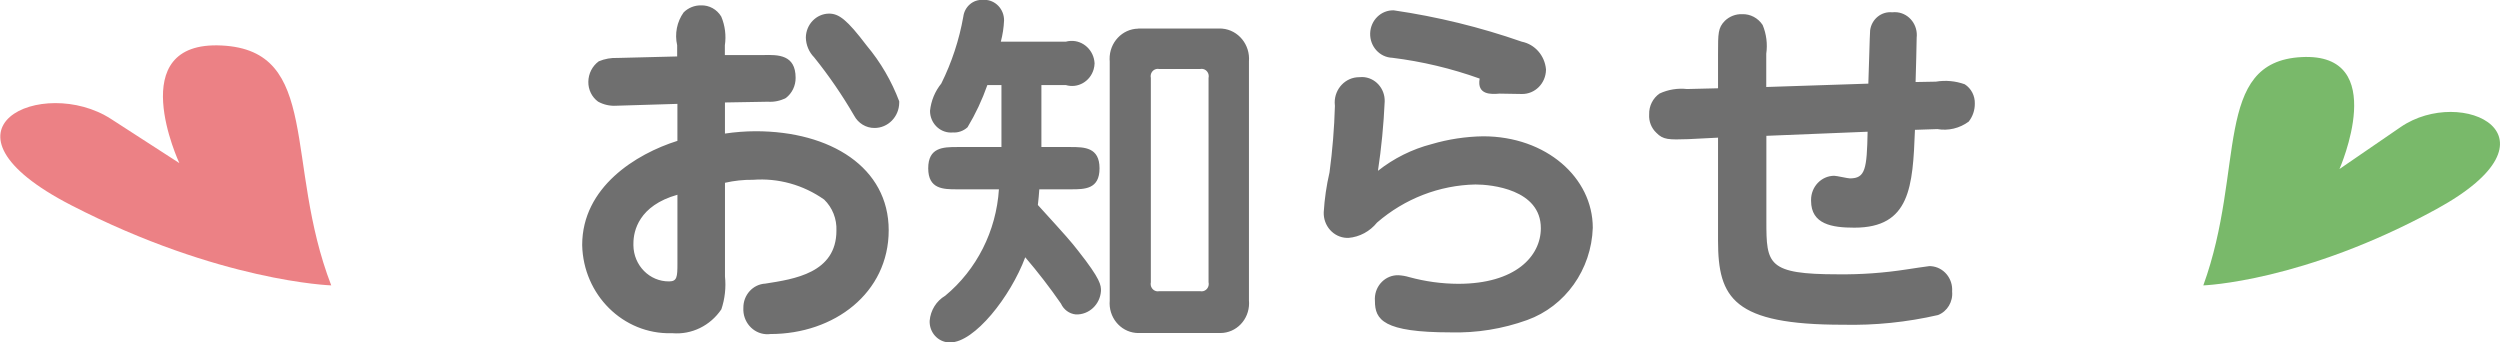
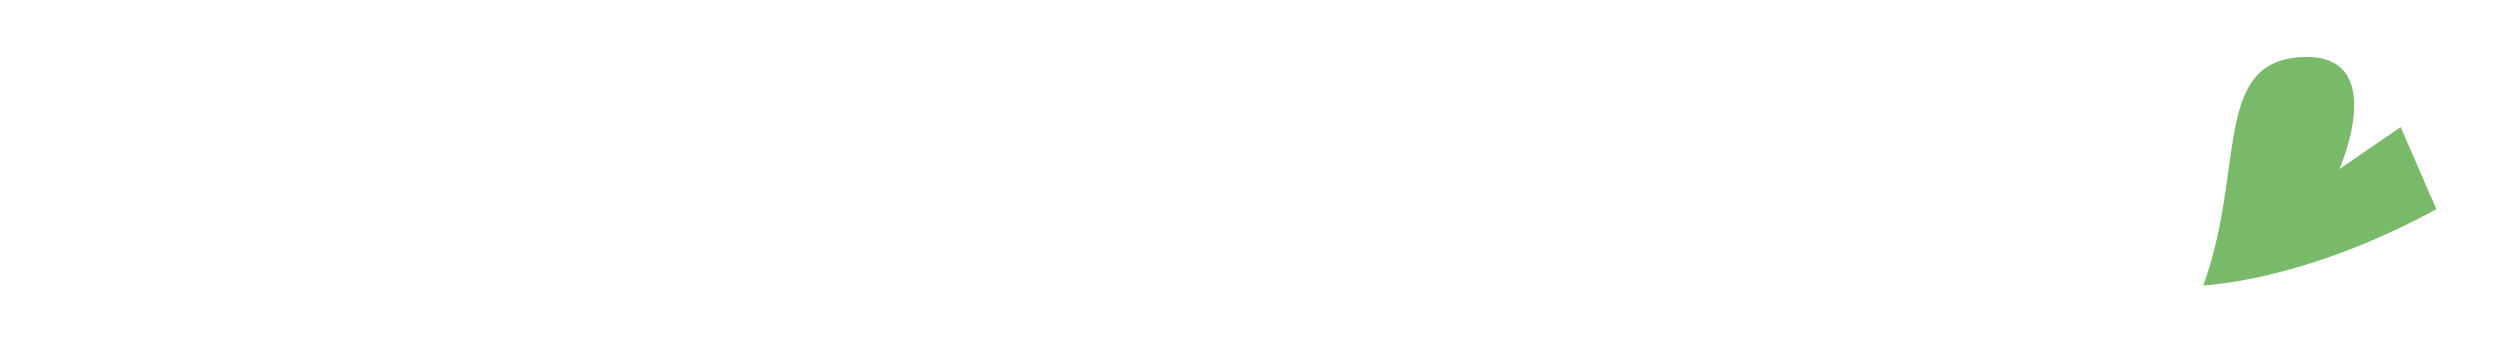
<svg xmlns="http://www.w3.org/2000/svg" preserveAspectRatio="xMidYMid" width="219" height="30" viewBox="0 0 219 30">
  <defs>
    <style>
      .cls-1 {
        fill: #6f6f6f;
      }

      .cls-1, .cls-2, .cls-3 {
        fill-rule: evenodd;
      }

      .cls-2 {
        fill: #79b96a;
      }

      .cls-3 {
        fill: #ec8185;
      }
    </style>
  </defs>
  <g>
-     <path d="M63.514,8.976 L67.264,8.911 C67.809,8.949 68.354,8.836 68.843,8.584 C69.384,8.171 69.701,7.514 69.696,6.818 C69.696,4.788 68.180,4.788 66.854,4.823 L63.498,4.823 L63.498,3.970 C63.624,3.117 63.515,2.244 63.182,1.452 C62.802,0.819 62.125,0.445 61.406,0.471 C60.842,0.462 60.297,0.682 59.888,1.084 C59.297,1.909 59.089,2.963 59.319,3.962 L59.319,4.945 L54.096,5.076 C53.535,5.052 52.975,5.152 52.454,5.370 C51.886,5.781 51.545,6.451 51.538,7.169 C51.528,7.857 51.847,8.506 52.391,8.903 C52.876,9.170 53.422,9.295 53.970,9.262 L59.341,9.099 L59.341,12.339 C55.707,13.483 50.999,16.396 50.999,21.467 C51.096,25.833 54.592,29.290 58.807,29.190 C58.837,29.189 58.866,29.189 58.895,29.188 C60.585,29.333 62.222,28.535 63.192,27.094 C63.502,26.170 63.609,25.187 63.508,24.214 L63.508,16.012 C64.317,15.827 65.144,15.739 65.973,15.750 C68.177,15.583 70.371,16.194 72.197,17.483 C72.920,18.183 73.313,19.175 73.271,20.200 C73.271,23.928 69.542,24.451 67.047,24.844 C65.956,24.900 65.103,25.840 65.119,26.972 C65.053,28.175 65.942,29.206 67.104,29.275 C67.232,29.282 67.360,29.278 67.487,29.261 C73.079,29.261 77.850,25.663 77.850,20.167 C77.850,14.671 72.763,11.496 66.192,11.496 C65.293,11.500 64.396,11.568 63.506,11.701 L63.506,8.984 L63.514,8.976 ZM59.343,23.080 C59.343,24.257 59.311,24.650 58.617,24.650 C56.909,24.672 55.507,23.256 55.486,21.487 C55.485,21.429 55.486,21.371 55.488,21.314 C55.488,20.235 55.964,18.009 59.343,17.060 L59.343,23.080 ZM78.774,8.880 C78.102,7.099 77.141,5.450 75.931,4.005 C74.192,1.716 73.498,1.192 72.613,1.192 C71.504,1.210 70.609,2.137 70.592,3.286 C70.605,3.940 70.866,4.564 71.318,5.021 C72.612,6.629 73.784,8.337 74.824,10.131 C75.182,10.799 75.863,11.213 76.600,11.210 C77.793,11.217 78.765,10.221 78.772,8.987 C78.772,8.950 78.771,8.914 78.770,8.878 L78.774,8.880 ZM91.241,7.449 L93.359,7.449 C94.405,7.766 95.501,7.144 95.807,6.061 C95.854,5.895 95.880,5.724 95.885,5.552 C95.829,4.407 94.886,3.526 93.780,3.584 C93.638,3.592 93.496,3.615 93.359,3.653 L87.672,3.653 C87.833,3.045 87.928,2.420 87.956,1.789 C87.963,0.800 87.195,-0.007 86.240,-0.015 C86.191,-0.015 86.141,-0.014 86.091,-0.009 C85.238,-0.056 84.495,0.585 84.385,1.462 C84.023,3.501 83.373,5.474 82.457,7.318 C81.906,7.995 81.562,8.826 81.470,9.706 C81.467,10.756 82.287,11.609 83.301,11.612 C83.354,11.612 83.408,11.610 83.461,11.605 C83.935,11.637 84.401,11.472 84.757,11.147 C85.458,9.980 86.040,8.741 86.494,7.449 L87.727,7.449 L87.727,12.880 L83.841,12.880 C82.609,12.880 81.312,12.913 81.312,14.744 C81.312,16.576 82.640,16.584 83.841,16.584 L87.506,16.584 C87.270,20.239 85.561,23.622 82.798,25.909 C82.024,26.363 81.516,27.182 81.438,28.100 C81.398,29.105 82.151,29.954 83.122,29.996 C83.161,29.998 83.201,29.998 83.240,29.997 C85.357,29.997 88.517,26.007 89.811,22.538 C90.921,23.834 91.966,25.188 92.940,26.596 C93.180,27.126 93.672,27.487 94.235,27.544 C95.389,27.591 96.370,26.677 96.446,25.484 C96.446,24.991 96.446,24.500 94.456,21.982 C93.793,21.132 93.509,20.805 90.917,17.958 C90.980,17.369 91.012,17.075 91.043,16.584 L93.793,16.584 C95.025,16.584 96.319,16.584 96.319,14.744 C96.319,12.905 94.993,12.880 93.793,12.880 L91.227,12.880 L91.227,7.449 L91.241,7.449 ZM99.709,2.509 C98.302,2.531 97.180,3.729 97.201,5.185 C97.202,5.253 97.206,5.321 97.212,5.389 L97.212,26.328 C97.087,27.765 98.111,29.034 99.499,29.163 C99.569,29.169 99.638,29.173 99.709,29.173 L106.911,29.173 C108.301,29.168 109.424,27.997 109.419,26.558 C109.418,26.481 109.415,26.404 109.408,26.328 L109.408,5.379 C109.527,3.916 108.479,2.631 107.067,2.507 C107.015,2.503 106.963,2.500 106.911,2.499 L99.709,2.499 L99.709,2.509 ZM105.143,6.043 C105.481,5.974 105.808,6.203 105.875,6.553 C105.892,6.644 105.890,6.738 105.869,6.828 L105.869,24.723 C105.949,25.071 105.742,25.421 105.406,25.504 C105.319,25.525 105.230,25.528 105.143,25.510 L101.540,25.510 C101.201,25.578 100.873,25.347 100.808,24.996 C100.791,24.906 100.793,24.813 100.814,24.723 L100.814,6.828 C100.733,6.481 100.940,6.132 101.275,6.049 C101.362,6.027 101.452,6.025 101.540,6.043 L105.143,6.043 ZM120.707,14.975 C121.010,12.959 121.208,10.927 121.299,8.888 C121.332,7.741 120.459,6.783 119.351,6.749 C119.253,6.746 119.154,6.750 119.056,6.762 C117.872,6.766 116.916,7.763 116.919,8.989 C116.919,9.086 116.926,9.184 116.938,9.281 C116.883,11.230 116.725,13.175 116.465,15.106 C116.200,16.247 116.031,17.410 115.959,18.581 C115.913,19.780 116.814,20.791 117.972,20.839 C118.025,20.841 118.078,20.842 118.131,20.840 C119.103,20.755 120.002,20.272 120.628,19.497 C123.052,17.400 126.095,16.223 129.253,16.161 C130.635,16.161 134.978,16.586 134.978,19.987 C134.978,22.440 132.765,24.862 127.741,24.862 C126.291,24.856 124.847,24.658 123.444,24.274 C123.136,24.182 122.818,24.127 122.497,24.110 C121.387,24.081 120.465,24.989 120.437,26.138 C120.435,26.215 120.438,26.292 120.444,26.369 C120.444,28.004 121.170,29.116 127.078,29.116 C129.356,29.178 131.626,28.812 133.778,28.036 C137.122,26.831 139.406,23.620 139.528,19.954 C139.528,15.572 135.452,11.940 129.923,11.940 C128.394,11.964 126.875,12.194 125.404,12.627 C123.701,13.068 122.103,13.864 120.707,14.965 L120.707,14.975 ZM129.616,6.893 C129.364,8.324 130.627,8.267 131.353,8.201 C131.638,8.201 132.996,8.234 133.312,8.234 C134.463,8.253 135.411,7.303 135.429,6.111 C135.429,6.099 135.429,6.087 135.429,6.076 C135.323,4.870 134.459,3.883 133.312,3.653 C129.663,2.381 125.908,1.462 122.096,0.906 C120.988,0.870 120.061,1.771 120.026,2.919 C119.991,4.066 120.862,5.026 121.970,5.062 L121.970,5.062 C124.574,5.385 127.138,5.995 129.617,6.883 L129.616,6.893 ZM154.720,11.899 L163.603,11.539 C163.540,14.810 163.405,15.627 162.055,15.627 C161.858,15.627 160.887,15.398 160.673,15.398 C159.547,15.407 158.641,16.359 158.649,17.525 C158.649,17.546 158.649,17.568 158.650,17.590 C158.650,19.650 160.484,19.944 162.442,19.944 C167.339,19.944 167.560,16.347 167.750,11.374 L169.708,11.308 C170.672,11.476 171.661,11.241 172.457,10.654 C172.808,10.211 172.998,9.655 172.994,9.082 C173.015,8.392 172.678,7.744 172.110,7.382 C171.298,7.091 170.429,7.012 169.582,7.153 L167.805,7.186 C167.836,6.572 167.900,3.422 167.900,3.302 C168.025,2.203 167.266,1.207 166.205,1.078 C166.054,1.060 165.902,1.060 165.752,1.078 C164.808,0.984 163.958,1.675 163.824,2.648 C163.792,2.852 163.697,6.836 163.666,7.327 L154.724,7.621 L154.724,4.708 C154.847,3.855 154.738,2.983 154.408,2.190 C154.005,1.574 153.326,1.216 152.608,1.241 C152.047,1.222 151.502,1.434 151.092,1.830 C150.500,2.443 150.500,2.909 150.500,4.708 L150.500,7.733 L147.784,7.799 C146.964,7.708 146.135,7.843 145.382,8.191 C144.789,8.598 144.442,9.295 144.466,10.031 C144.429,10.637 144.662,11.227 145.098,11.633 C145.690,12.247 146.173,12.247 147.910,12.189 L150.500,12.058 L150.500,21.089 C150.500,26.128 151.860,28.447 161.433,28.447 C164.236,28.512 167.036,28.227 169.773,27.597 C170.586,27.277 171.091,26.433 171.006,25.537 C171.089,24.396 170.264,23.402 169.163,23.317 C169.114,23.313 169.064,23.311 169.015,23.311 C168.983,23.311 167.152,23.572 166.994,23.605 C165.018,23.910 163.021,24.053 161.023,24.030 C154.829,24.030 154.734,23.147 154.734,19.384 L154.734,11.893 L154.720,11.899 Z" class="cls-1" />
-     <path d="M210.297,11.130 C204.937,14.807 204.937,14.807 204.937,14.807 C204.937,14.807 209.438,4.592 201.618,5.001 C193.798,5.405 196.713,14.814 193.010,25.001 C193.010,25.001 201.757,24.699 213.425,18.322 C225.093,11.946 215.654,7.450 210.297,11.130 Z" class="cls-2" />
-     <path d="M9.733,10.425 C15.711,14.288 15.711,14.288 15.711,14.288 C15.711,14.288 10.692,3.555 19.414,3.985 C28.136,4.409 24.885,14.296 29.016,25.000 C29.016,25.000 19.259,24.683 6.245,17.982 C-6.770,11.282 3.758,6.558 9.733,10.425 Z" class="cls-3" />
+     <path d="M210.297,11.130 C204.937,14.807 204.937,14.807 204.937,14.807 C204.937,14.807 209.438,4.592 201.618,5.001 C193.798,5.405 196.713,14.814 193.010,25.001 C193.010,25.001 201.757,24.699 213.425,18.322 Z" class="cls-2" />
  </g>
</svg>